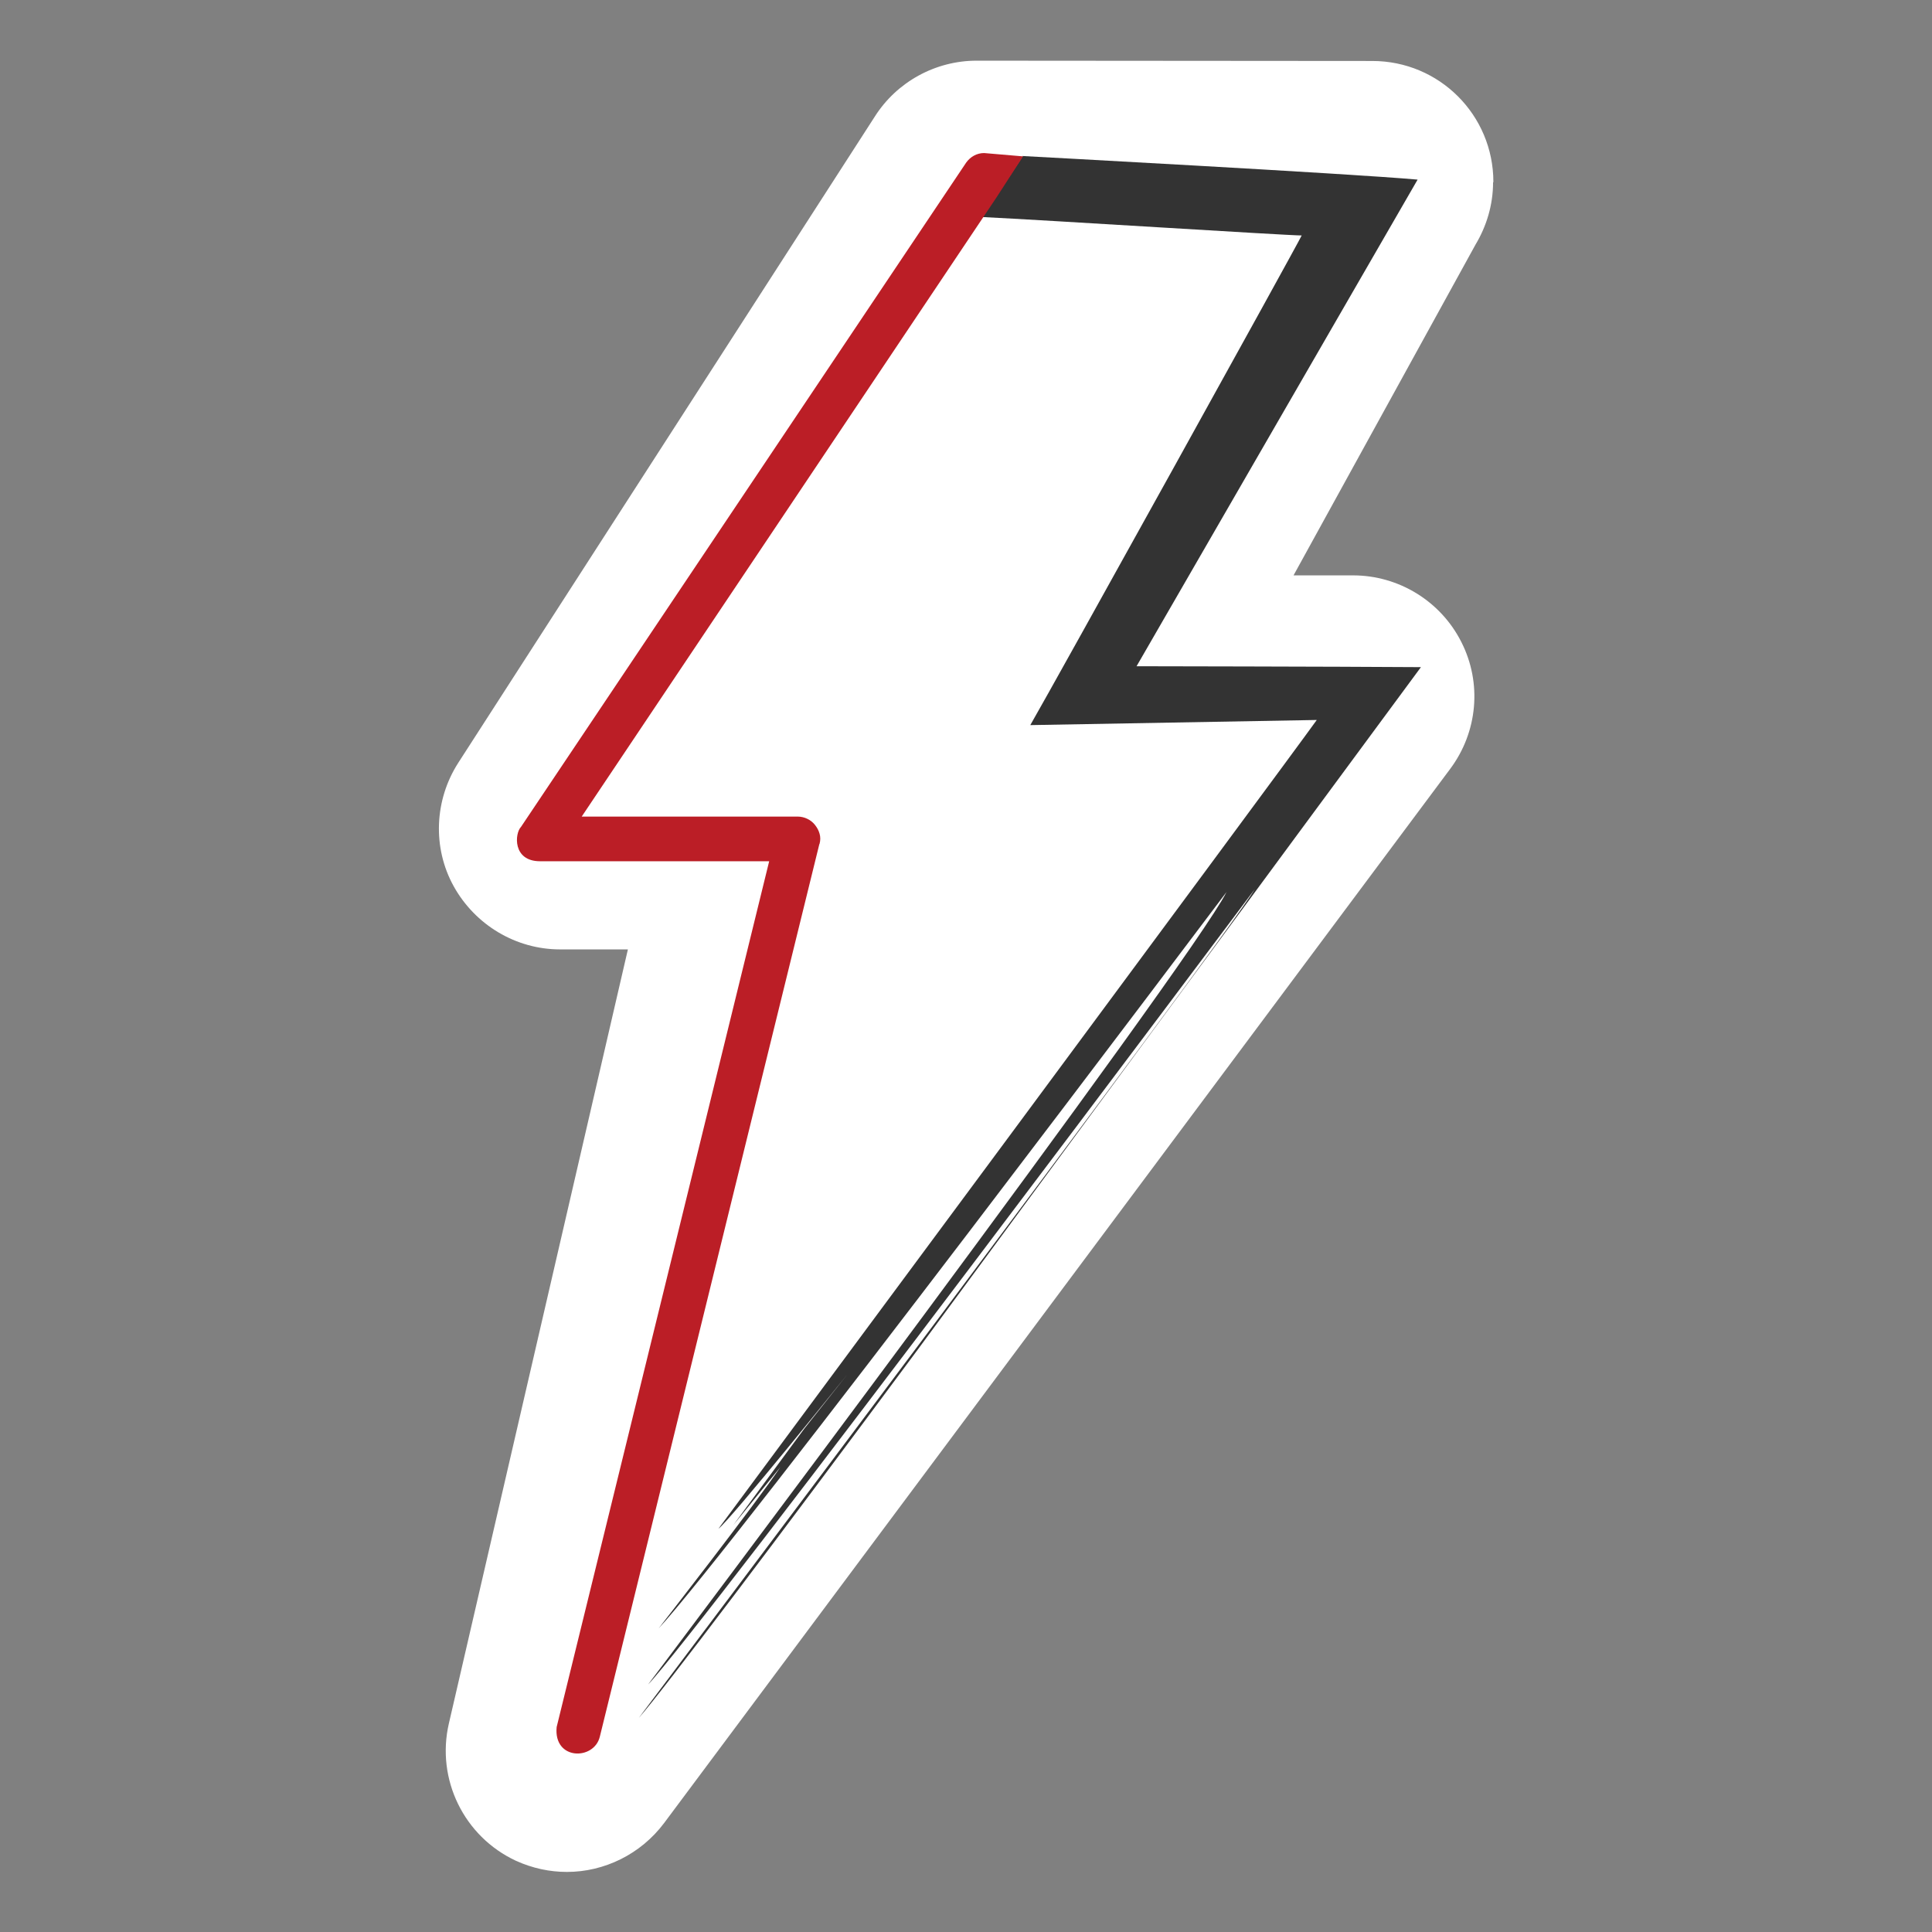
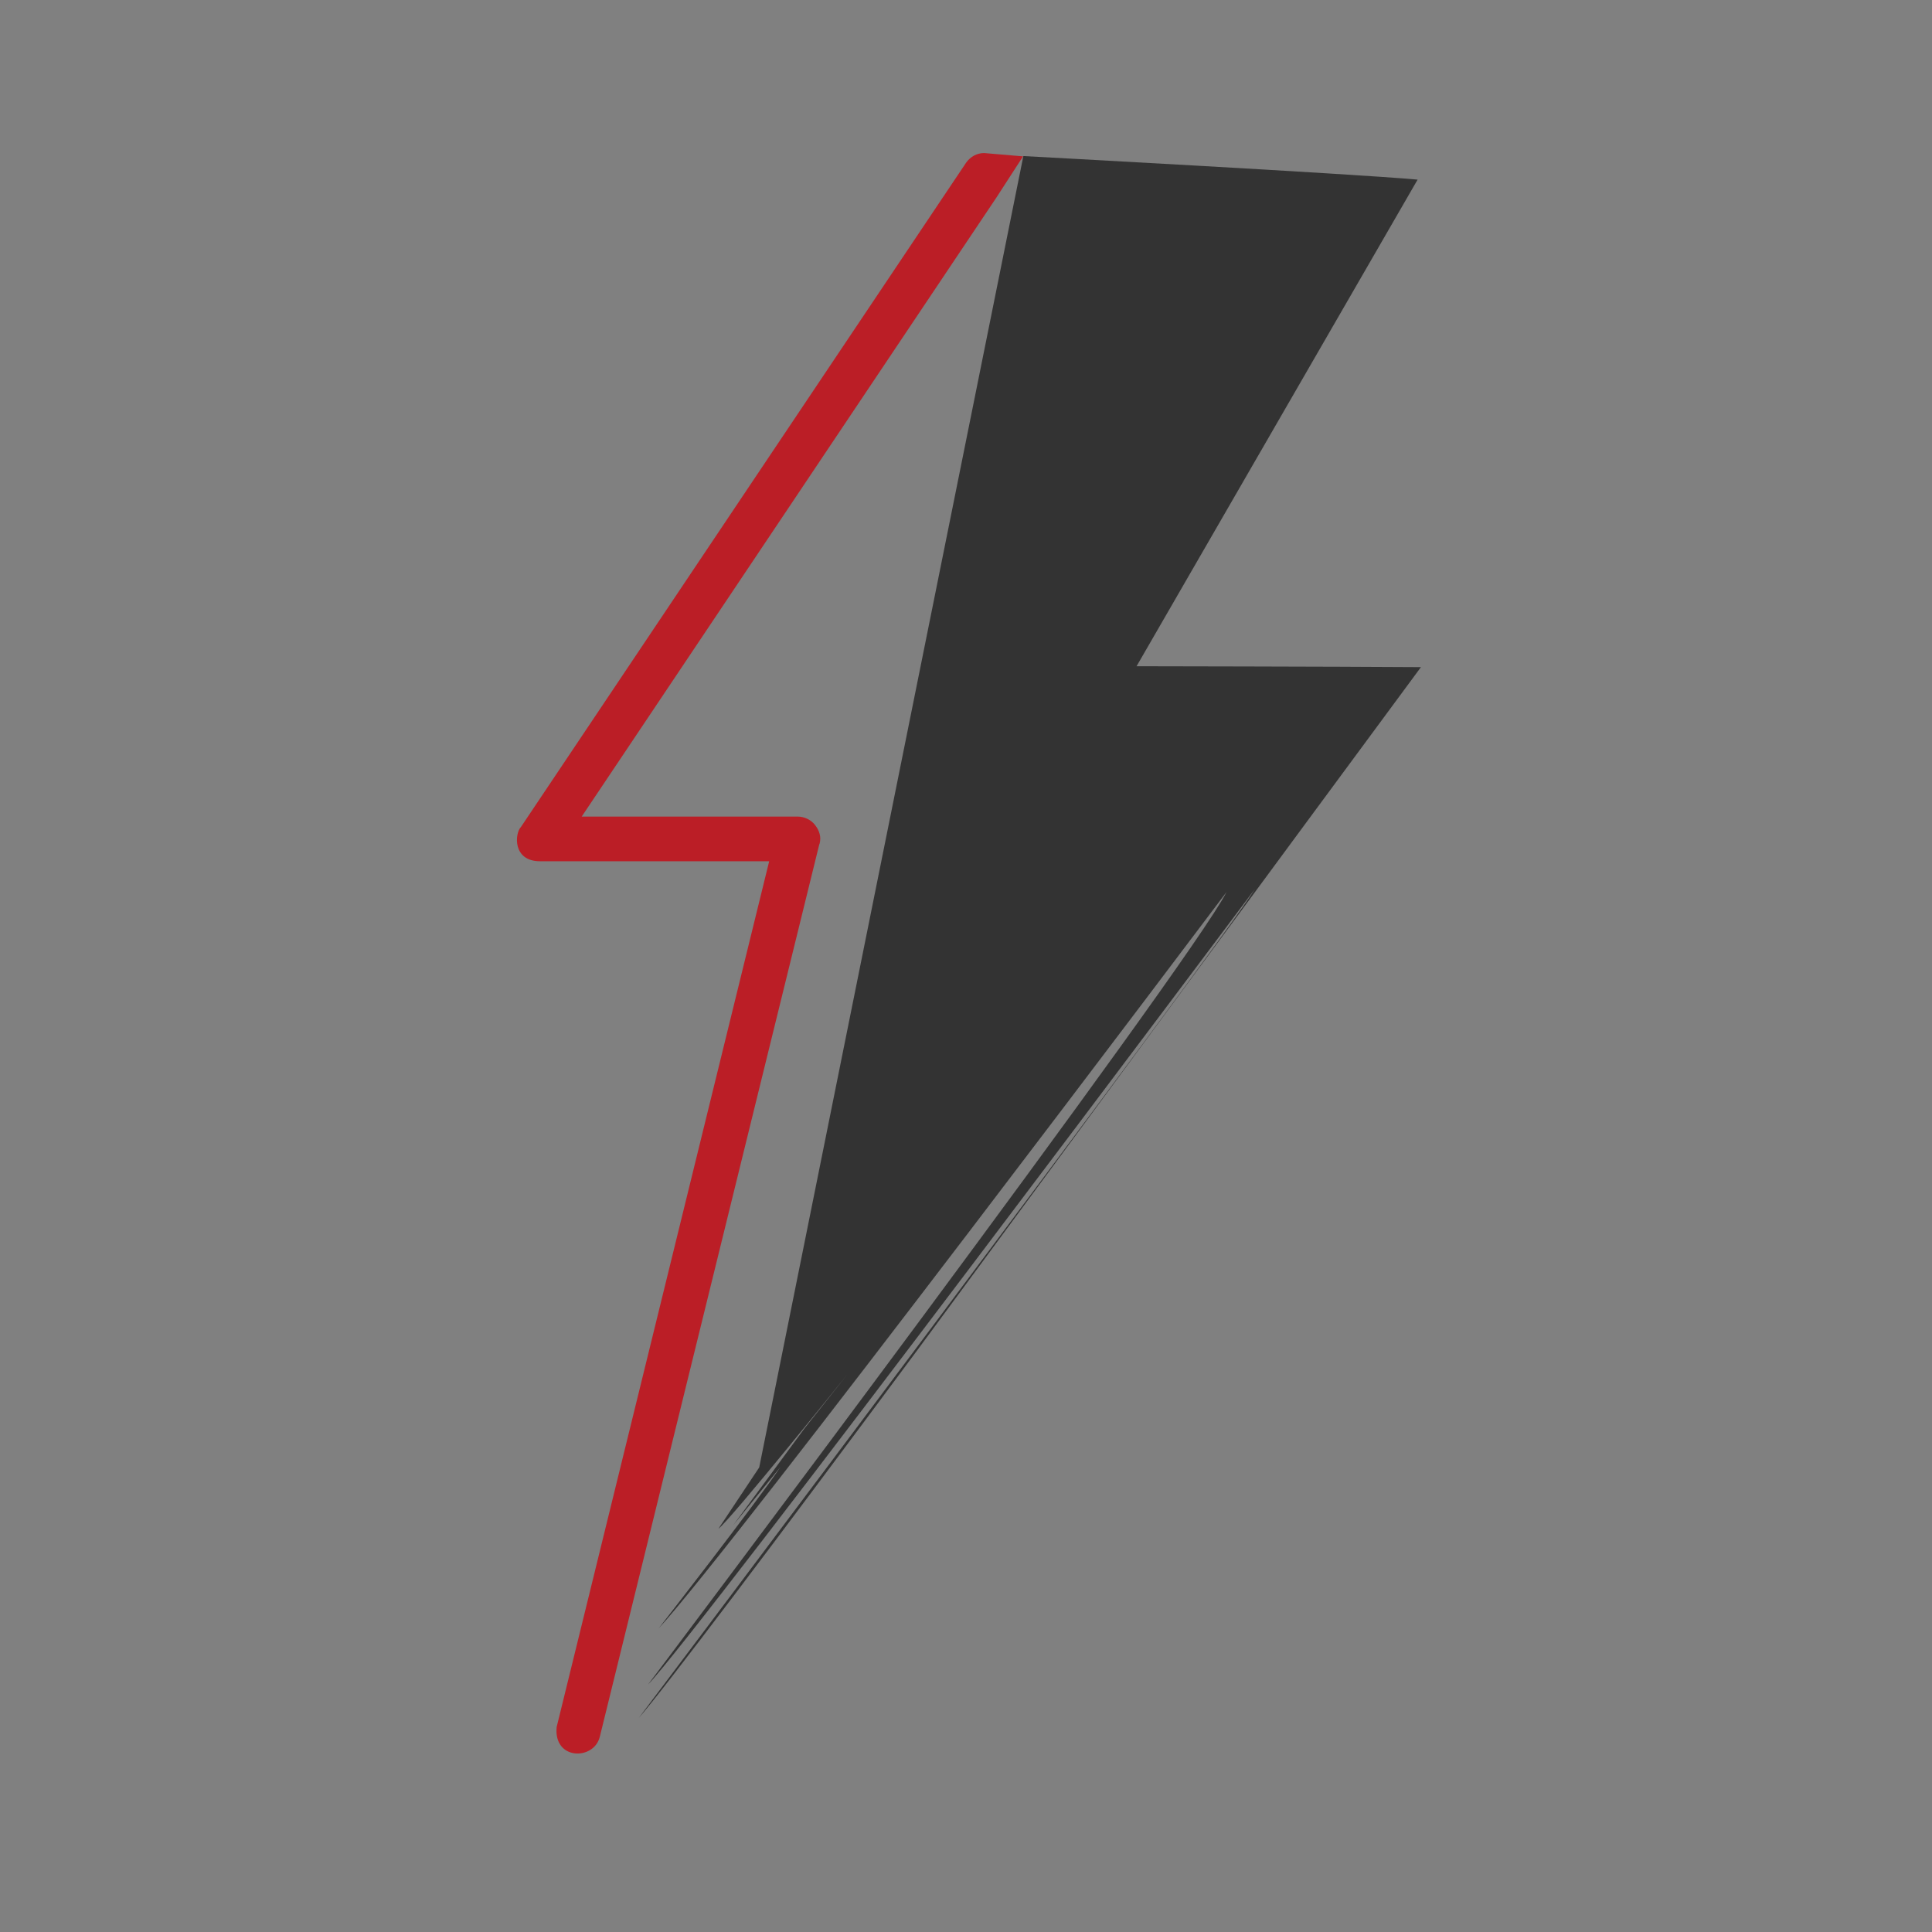
<svg xmlns="http://www.w3.org/2000/svg" id="Calque_1" version="1.1" viewBox="0 0 64 64">
  <rect x="0" y="0" width="64" height="64" fill="#808080" stroke="none" />
  <defs>
    <style>
      .st0 {
        fill: #fff;
      }

      .st1 {
        fill: #bb1e26;
      }

      .st2 {
        fill: #333;
      }
    </style>
  </defs>
-   <path class="st0" d="M49.47,6.03c0-2.22-1.79-4.01-4.01-4.01h-.01s-13.1-.01-13.1-.01c-1.36,0-2.64.7-3.37,1.85l-13.8,21.41c-.79,1.23-.86,2.81-.15,4.09.71,1.28,2.06,2.09,3.52,2.09h2.25l-5.93,25.64c-.43,1.85.5,3.75,2.22,4.55.55.25,1.12.37,1.69.37,1.23,0,2.44-.58,3.22-1.62l26.04-34.92c.91-1.22,1.06-2.84.37-4.2-.68-1.35-2.07-2.21-3.59-2.21h-1.97l6.03-10.96c.36-.6.58-1.31.58-2.06Z" />
-   <path class="st2" d="M33.9,5.17s10.84.58,13.06.78c-.23.39-9.26,16.04-9.31,16.12.05,0,6.52.01,9.42.03-5.17,7-11.47,15.56-16.7,22.65-4.66,6.28-8.39,11.23-9.21,12.16,0,0,19.35-25.72,20.41-27.46,0,0-18.44,24.63-20.1,26.35,0,0,17.94-23.84,19.16-26.25,0,0-16.53,21.96-18.81,24.39,0,0,3.24-4.16,4.03-5.34l-1.55,1.91,2.34-3.18,1.42-1.79s-3.88,4.83-4.26,5.1c0,0,18.71-25.24,19.82-26.79-2.88.05-6.07.11-9.49.17.82-1.42,8.82-15.86,8.99-16.22-.5,0-8.49-.51-10.58-.61l1.35-2.03Z" />
+   <path class="st2" d="M33.9,5.17s10.84.58,13.06.78c-.23.39-9.26,16.04-9.31,16.12.05,0,6.52.01,9.42.03-5.17,7-11.47,15.56-16.7,22.65-4.66,6.28-8.39,11.23-9.21,12.16,0,0,19.35-25.72,20.41-27.46,0,0-18.44,24.63-20.1,26.35,0,0,17.94-23.84,19.16-26.25,0,0-16.53,21.96-18.81,24.39,0,0,3.24-4.16,4.03-5.34l-1.55,1.91,2.34-3.18,1.42-1.79s-3.88,4.83-4.26,5.1l1.35-2.03Z" />
  <path class="st1" d="M27.15,27.95c.03-.11.03-.23,0-.33-.03-.11-.08-.2-.15-.29-.13-.17-.35-.28-.58-.28h-7.16.01l13.74-20.51.88-1.36-1.29-.11c-.24,0-.45.12-.59.31l-14.75,22.01c-.21.21-.29,1.14.63,1.14h7.59l-7.04,28.68c-.11,1.11,1.24,1.11,1.43.32l7.27-29.56Z" />
</svg>